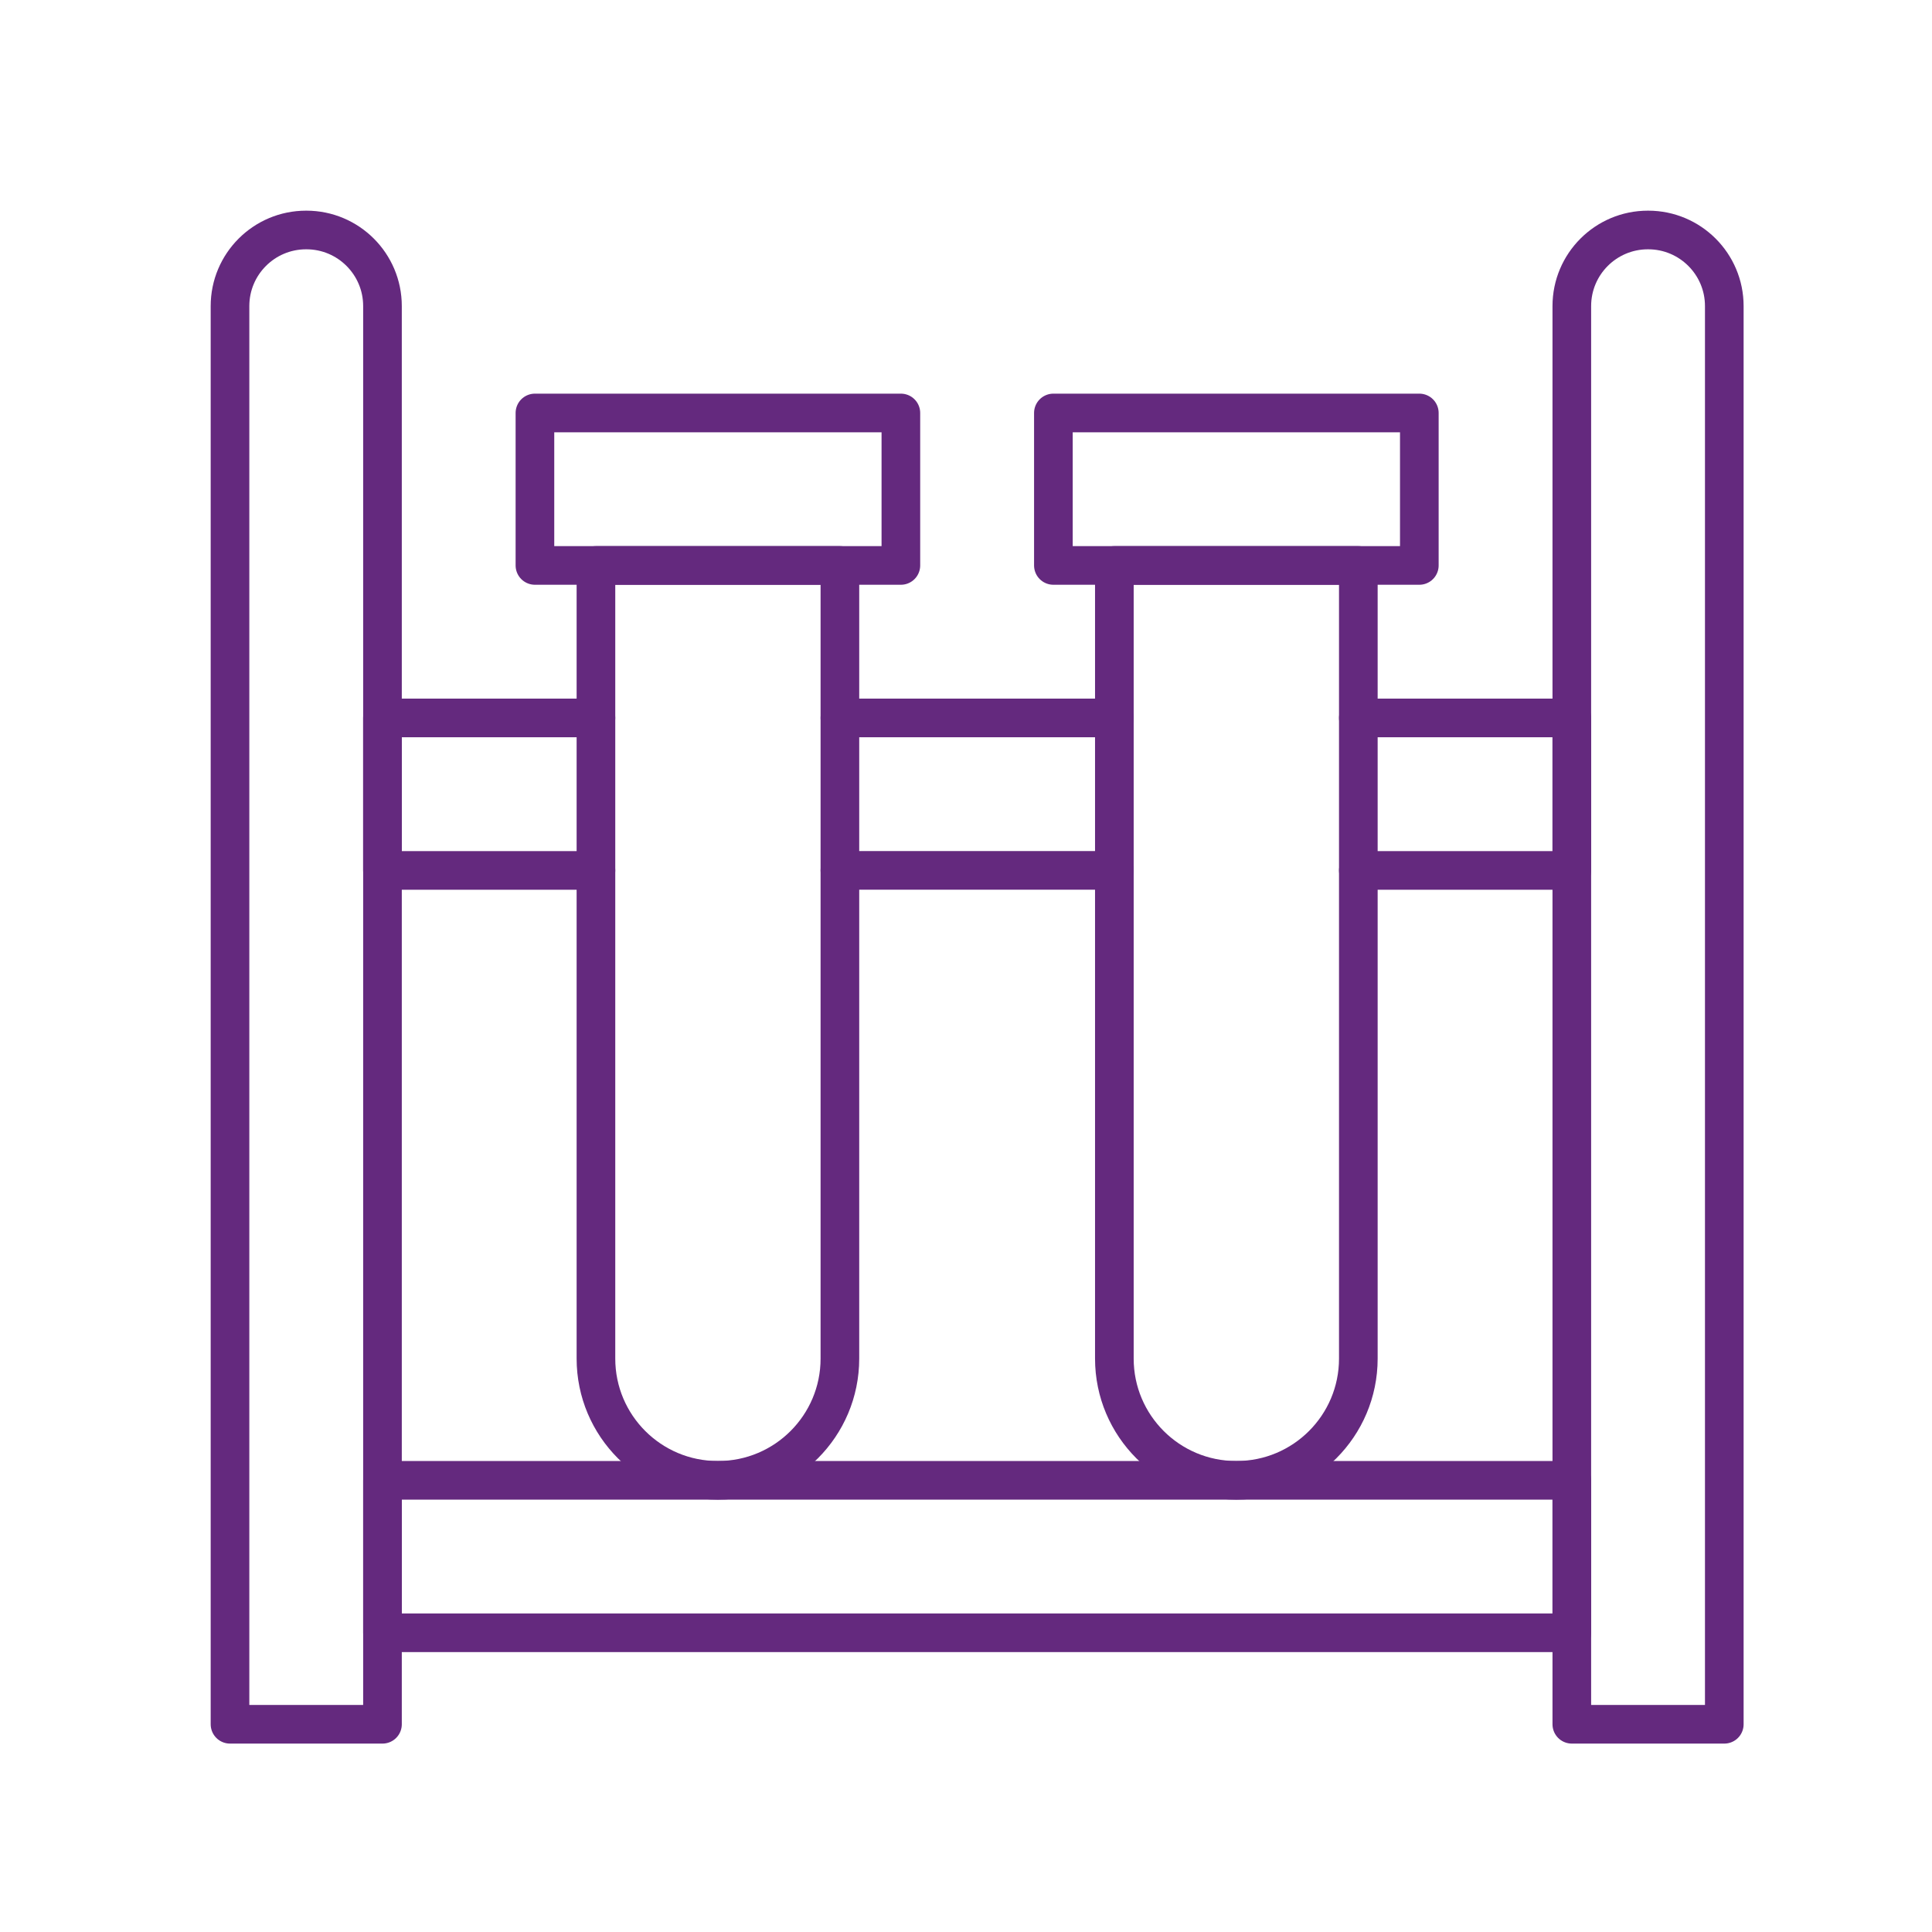
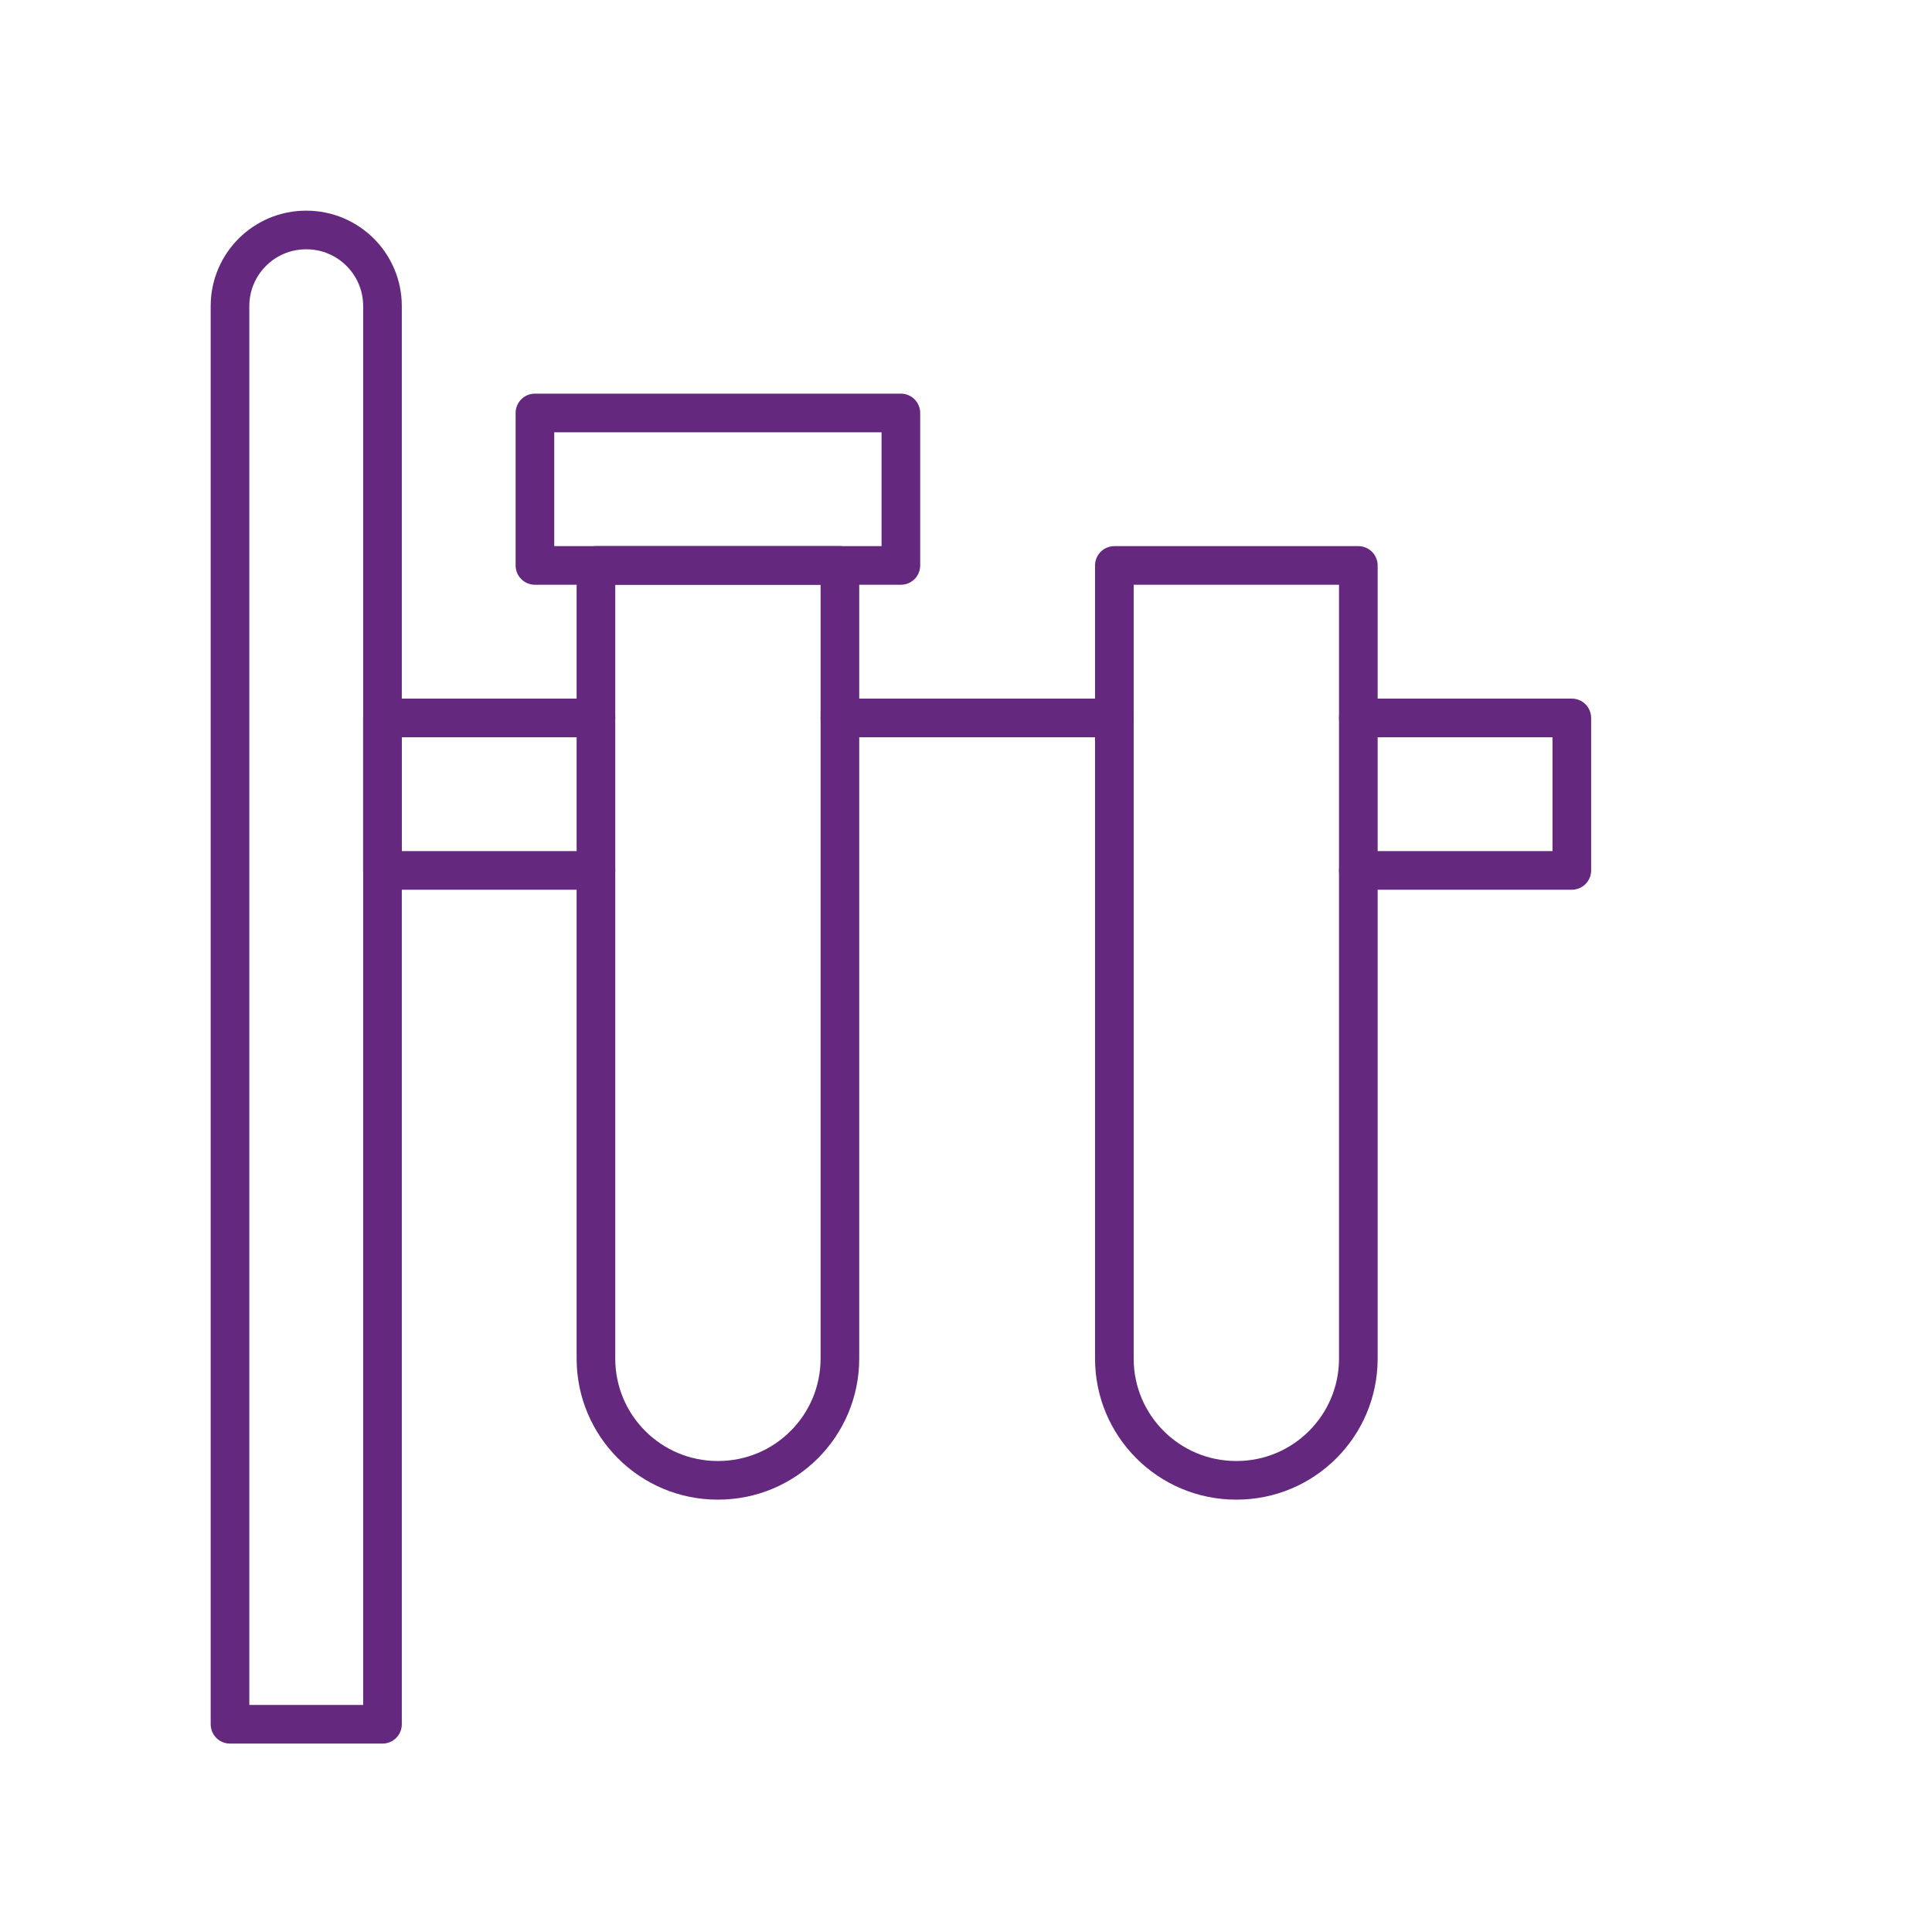
<svg xmlns="http://www.w3.org/2000/svg" width="100" height="100" viewBox="0 0 100 100" fill="none">
  <path d="M19.797 89.248H11.905V15.842C11.905 13.668 13.668 11.904 15.843 11.904H15.859C18.034 11.904 19.797 13.668 19.797 15.842V89.248Z" stroke="#64297E" stroke-width="2" stroke-miterlimit="10" stroke-linecap="round" stroke-linejoin="round" />
-   <path d="M81.357 84.513V76.621L19.798 76.621V84.513L81.357 84.513Z" stroke="#64297E" stroke-width="2" stroke-miterlimit="10" stroke-linecap="round" stroke-linejoin="round" />
-   <path d="M89.249 89.248H81.357V15.842C81.357 13.668 83.12 11.904 85.295 11.904H85.311C87.486 11.904 89.249 13.668 89.249 15.842V89.248Z" stroke="#64297E" stroke-width="2" stroke-miterlimit="10" stroke-linecap="round" stroke-linejoin="round" />
  <path d="M46.629 21.375H27.688V29.267H46.629V21.375Z" stroke="#64297E" stroke-width="2" stroke-miterlimit="10" stroke-linecap="round" stroke-linejoin="round" />
-   <path d="M73.464 21.375H54.523V29.267H73.464V21.375Z" stroke="#64297E" stroke-width="2" stroke-miterlimit="10" stroke-linecap="round" stroke-linejoin="round" />
  <path d="M70.308 37.16H81.357V45.052H70.308" stroke="#64297E" stroke-width="2" stroke-miterlimit="10" stroke-linecap="round" stroke-linejoin="round" />
-   <path d="M57.68 45.051H43.474" stroke="#64297E" stroke-width="2" stroke-miterlimit="10" stroke-linecap="round" stroke-linejoin="round" />
  <path d="M57.68 37.16H43.474" stroke="#64297E" stroke-width="2" stroke-miterlimit="10" stroke-linecap="round" stroke-linejoin="round" />
  <path d="M30.846 45.052H19.796V37.16H30.846" stroke="#64297E" stroke-width="2" stroke-miterlimit="10" stroke-linecap="round" stroke-linejoin="round" />
  <path d="M37.172 76.621H37.146C33.666 76.621 30.846 73.8 30.846 70.32V29.268H43.473V70.32C43.473 73.8 40.652 76.621 37.172 76.621Z" stroke="#64297E" stroke-width="2" stroke-miterlimit="10" stroke-linecap="round" stroke-linejoin="round" />
  <path d="M64.006 76.621H63.98C60.501 76.621 57.679 73.8 57.679 70.32V29.268H70.307V70.32C70.307 73.8 67.486 76.621 64.006 76.621Z" stroke="#64297E" stroke-width="2" stroke-miterlimit="10" stroke-linecap="round" stroke-linejoin="round" />
</svg>